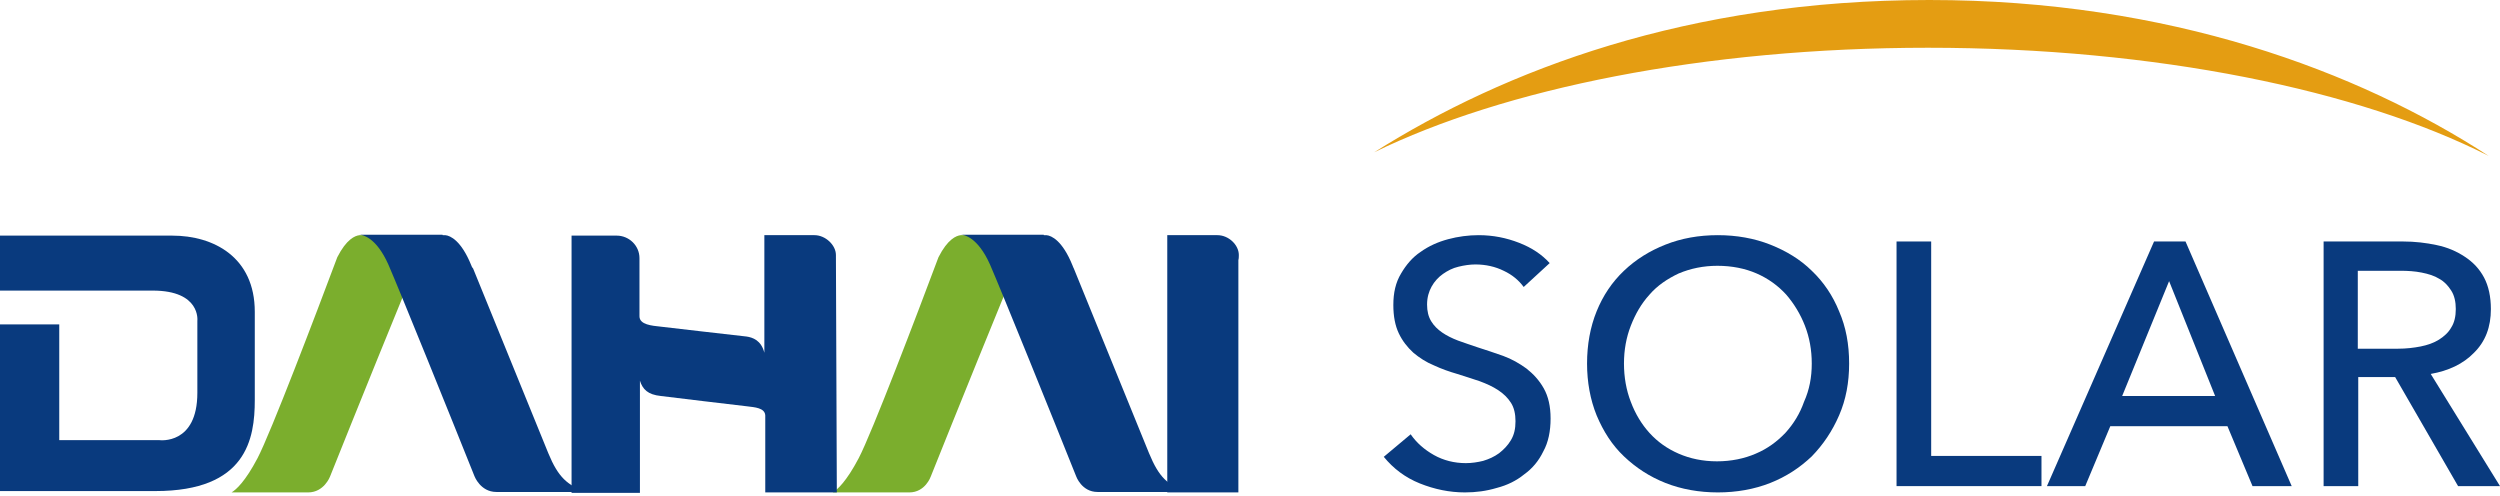
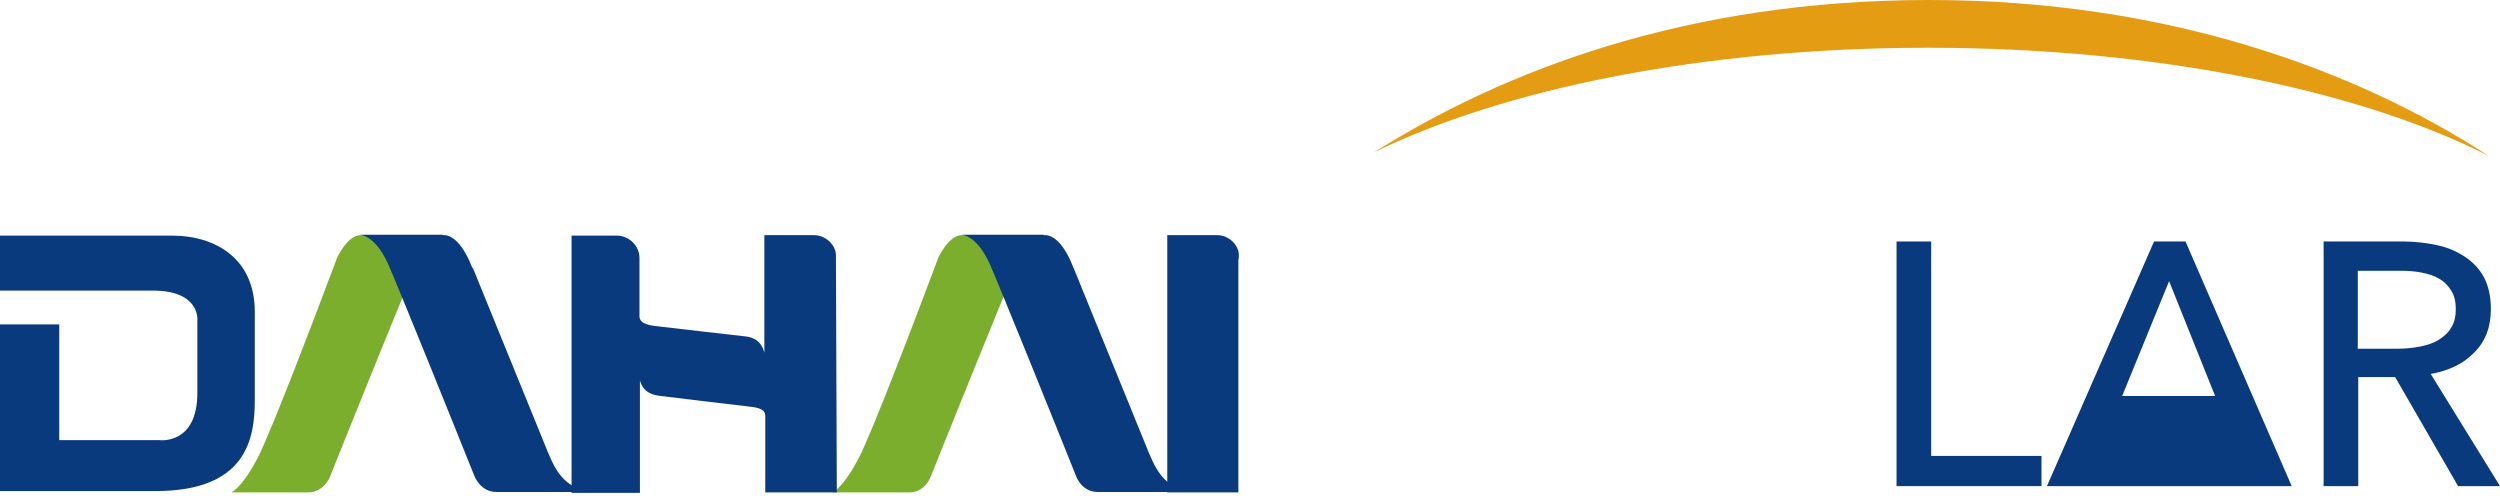
<svg xmlns="http://www.w3.org/2000/svg" width="348" height="69" viewBox="0 0 348 69" fill="none">
  <path d="M134.124 32.735H133.744C133.109 32.798 131.904 33.3 130.635 35.808C127.653 43.773 121.372 60.266 119.532 63.778C117.819 67.039 116.55 68.168 115.916 68.544H126.574C128.795 68.544 129.556 66.349 129.556 66.349C132.665 58.572 139.961 40.511 141.548 36.874C143.261 33.049 145.164 32.735 145.608 32.735H134.124Z" fill="#7BAE2D" />
  <path d="M145.291 32.736H145.671C146.369 32.799 147.892 33.489 149.288 36.938C149.351 37.126 149.415 37.252 149.478 37.377L159.947 63.089C161.343 66.475 162.548 67.542 165.276 68.482H152.777C150.557 68.482 149.795 66.287 149.795 66.287C146.687 58.511 139.39 40.45 137.804 36.813C136.091 32.987 134.188 32.674 133.744 32.674H145.291V32.736Z" fill="#093A7E" />
  <path d="M23.983 32.799H0V40.45H21.127H20.937H21.254C27.98 40.45 27.472 44.651 27.472 44.651V54.685C27.472 61.96 22.206 61.27 22.206 61.27H19.097H8.375H8.248V45.153H0V68.356H21.635C34.324 68.356 35.466 61.082 35.466 55.688V43.397C35.466 35.809 29.756 32.799 23.983 32.799Z" fill="#093A7E" />
  <path d="M50.439 32.735H50.059C49.424 32.798 48.219 33.3 46.95 35.808C43.968 43.773 37.687 60.266 35.847 63.778C34.134 67.039 32.865 68.168 32.23 68.544H42.889C45.11 68.544 45.935 66.349 45.935 66.349C49.044 58.572 56.34 40.511 57.926 36.874C59.639 33.049 61.542 32.735 61.986 32.735H50.439Z" fill="#7BAE2D" />
  <path d="M61.606 32.736H61.986C62.684 32.799 64.207 33.489 65.603 36.938C65.666 37.126 65.73 37.252 65.857 37.377L76.325 63.089C77.721 66.475 78.99 67.542 81.591 68.482H69.092C66.872 68.482 66.047 66.287 66.047 66.287C62.938 58.511 55.642 40.45 54.056 36.813C52.343 32.987 50.439 32.674 49.995 32.674H61.606V32.736Z" fill="#093A7E" />
  <path d="M116.36 35.494C116.36 34.115 114.9 32.735 113.378 32.735C113.314 32.735 106.399 32.735 106.399 32.735V49.103C105.954 47.347 104.749 46.971 103.924 46.845C103.797 46.845 91.933 45.466 91.933 45.466C90.791 45.34 89.014 45.215 89.014 44.023V37.125V35.933C89.014 34.178 87.555 32.798 85.842 32.798C85.779 32.798 85.652 32.798 85.652 32.798H79.561V68.606H89.078V52.991C89.459 54.183 90.156 54.935 91.996 55.123C91.996 55.123 103.861 56.566 104.051 56.566C105.003 56.691 106.462 56.754 106.525 57.82V68.544H116.486L116.36 35.494Z" fill="#093A7E" />
  <path d="M172.445 35.494C172.445 34.115 171.05 32.735 169.463 32.735C169.4 32.735 169.337 32.735 169.273 32.735C169.21 32.735 169.146 32.735 169.083 32.735H162.484V68.544H172.382V36.184C172.445 36.122 172.445 35.494 172.445 35.494Z" fill="#093A7E" />
-   <path d="M212.099 39.947C211.401 39.006 210.513 38.254 209.307 37.689C208.165 37.125 206.833 36.811 205.374 36.811C204.612 36.811 203.788 36.937 203.026 37.125C202.201 37.313 201.503 37.689 200.869 38.128C200.235 38.567 199.664 39.194 199.283 39.884C198.902 40.574 198.648 41.389 198.648 42.393C198.648 43.334 198.839 44.086 199.219 44.713C199.6 45.34 200.108 45.842 200.742 46.281C201.377 46.72 202.138 47.096 202.963 47.41C203.851 47.723 204.739 48.037 205.691 48.35C206.833 48.727 208.038 49.103 209.244 49.542C210.449 49.981 211.528 50.608 212.48 51.298C213.431 52.05 214.256 52.928 214.891 54.057C215.525 55.186 215.842 56.566 215.842 58.259C215.842 60.015 215.525 61.583 214.827 62.837C214.193 64.154 213.304 65.22 212.162 66.035C211.084 66.913 209.815 67.54 208.356 67.917C206.896 68.356 205.437 68.544 203.914 68.544C201.757 68.544 199.664 68.105 197.633 67.29C195.603 66.474 193.953 65.22 192.621 63.59L196.364 60.454C197.189 61.645 198.268 62.586 199.6 63.339C200.932 64.091 202.455 64.468 204.041 64.468C204.866 64.468 205.691 64.342 206.452 64.154C207.277 63.903 207.975 63.59 208.673 63.088C209.307 62.586 209.878 62.022 210.322 61.269C210.767 60.517 210.957 59.701 210.957 58.635C210.957 57.632 210.767 56.754 210.322 56.064C209.878 55.374 209.307 54.81 208.546 54.308C207.785 53.806 206.96 53.43 205.945 53.054C204.93 52.74 203.914 52.364 202.836 52.05C201.757 51.737 200.679 51.361 199.6 50.859C198.522 50.42 197.57 49.793 196.745 49.103C195.92 48.35 195.222 47.472 194.715 46.406C194.207 45.34 193.953 44.023 193.953 42.456C193.953 40.762 194.271 39.32 195.032 38.066C195.73 36.874 196.618 35.808 197.76 35.056C198.902 34.24 200.171 33.676 201.567 33.3C202.963 32.923 204.422 32.735 205.818 32.735C207.848 32.735 209.688 33.111 211.464 33.801C213.241 34.491 214.637 35.432 215.715 36.623L212.099 39.947Z" fill="#093A7E" />
-   <path d="M257.399 50.608C257.399 53.242 256.955 55.625 256.003 57.82C255.052 60.015 253.783 61.896 252.197 63.527C250.547 65.095 248.644 66.349 246.423 67.227C244.203 68.105 241.728 68.544 239.127 68.544C236.526 68.544 234.051 68.105 231.831 67.227C229.61 66.349 227.707 65.095 226.057 63.527C224.407 61.959 223.202 60.078 222.25 57.82C221.362 55.625 220.918 53.179 220.918 50.608C220.918 47.974 221.362 45.528 222.25 43.334C223.139 41.139 224.407 39.257 226.057 37.689C227.707 36.122 229.61 34.93 231.831 34.052C234.051 33.174 236.462 32.735 239.127 32.735C241.728 32.735 244.203 33.174 246.423 34.052C248.644 34.93 250.611 36.122 252.197 37.689C253.846 39.257 255.115 41.139 256.003 43.334C256.955 45.528 257.399 47.911 257.399 50.608ZM252.197 50.608C252.197 48.727 251.879 46.971 251.245 45.34C250.611 43.71 249.722 42.267 248.644 41.013C247.502 39.759 246.106 38.755 244.52 38.066C242.934 37.376 241.094 36.999 239.063 36.999C237.097 36.999 235.32 37.376 233.671 38.066C232.084 38.818 230.689 39.759 229.61 41.013C228.468 42.267 227.643 43.71 227.009 45.34C226.374 46.971 226.057 48.727 226.057 50.608C226.057 52.489 226.374 54.308 227.009 55.939C227.643 57.632 228.531 59.074 229.61 60.266C230.752 61.52 232.084 62.461 233.671 63.151C235.257 63.84 237.033 64.217 239 64.217C240.967 64.217 242.807 63.84 244.393 63.151C246.042 62.461 247.375 61.457 248.517 60.266C249.659 59.011 250.547 57.569 251.118 55.939C251.879 54.245 252.197 52.489 252.197 50.608Z" fill="#093A7E" />
  <path d="M268.82 63.465H284.174V67.667H263.998V33.614H268.82V63.465Z" fill="#093A7E" />
-   <path d="M290.264 67.667H284.935L299.845 33.614H304.223L319.005 67.667H313.549L310.06 59.326H293.754L290.264 67.667ZM295.404 55.125H308.347L301.939 39.133L295.404 55.125Z" fill="#093A7E" />
+   <path d="M290.264 67.667H284.935L299.845 33.614H304.223L319.005 67.667H313.549H293.754L290.264 67.667ZM295.404 55.125H308.347L301.939 39.133L295.404 55.125Z" fill="#093A7E" />
  <path d="M328.268 67.667H323.446V33.614H334.486C336.135 33.614 337.722 33.802 339.181 34.116C340.704 34.429 341.972 34.994 343.114 35.746C344.256 36.499 345.145 37.44 345.779 38.631C346.414 39.823 346.731 41.328 346.731 43.021C346.731 45.53 345.97 47.536 344.383 49.104C342.861 50.672 340.83 51.613 338.356 52.052L348 67.667H342.163L333.407 52.491H328.268V67.667ZM328.268 48.54H333.788C334.93 48.54 336.009 48.414 336.96 48.226C337.912 48.038 338.8 47.724 339.498 47.285C340.196 46.846 340.83 46.282 341.211 45.592C341.655 44.903 341.846 44.025 341.846 43.021C341.846 42.018 341.655 41.14 341.211 40.45C340.767 39.76 340.259 39.196 339.562 38.819C338.864 38.38 338.039 38.13 337.087 37.941C336.135 37.753 335.184 37.691 334.105 37.691H328.205V48.54H328.268Z" fill="#093A7E" />
  <path d="M346.414 21.698C328.268 9.909 301.938 0 268.566 0C234.94 0 209.498 9.72 191.289 21.197C209.371 12.354 237.16 6.647 268.376 6.647C300.099 6.647 328.395 12.542 346.414 21.698Z" fill="#E49D12" />
</svg>